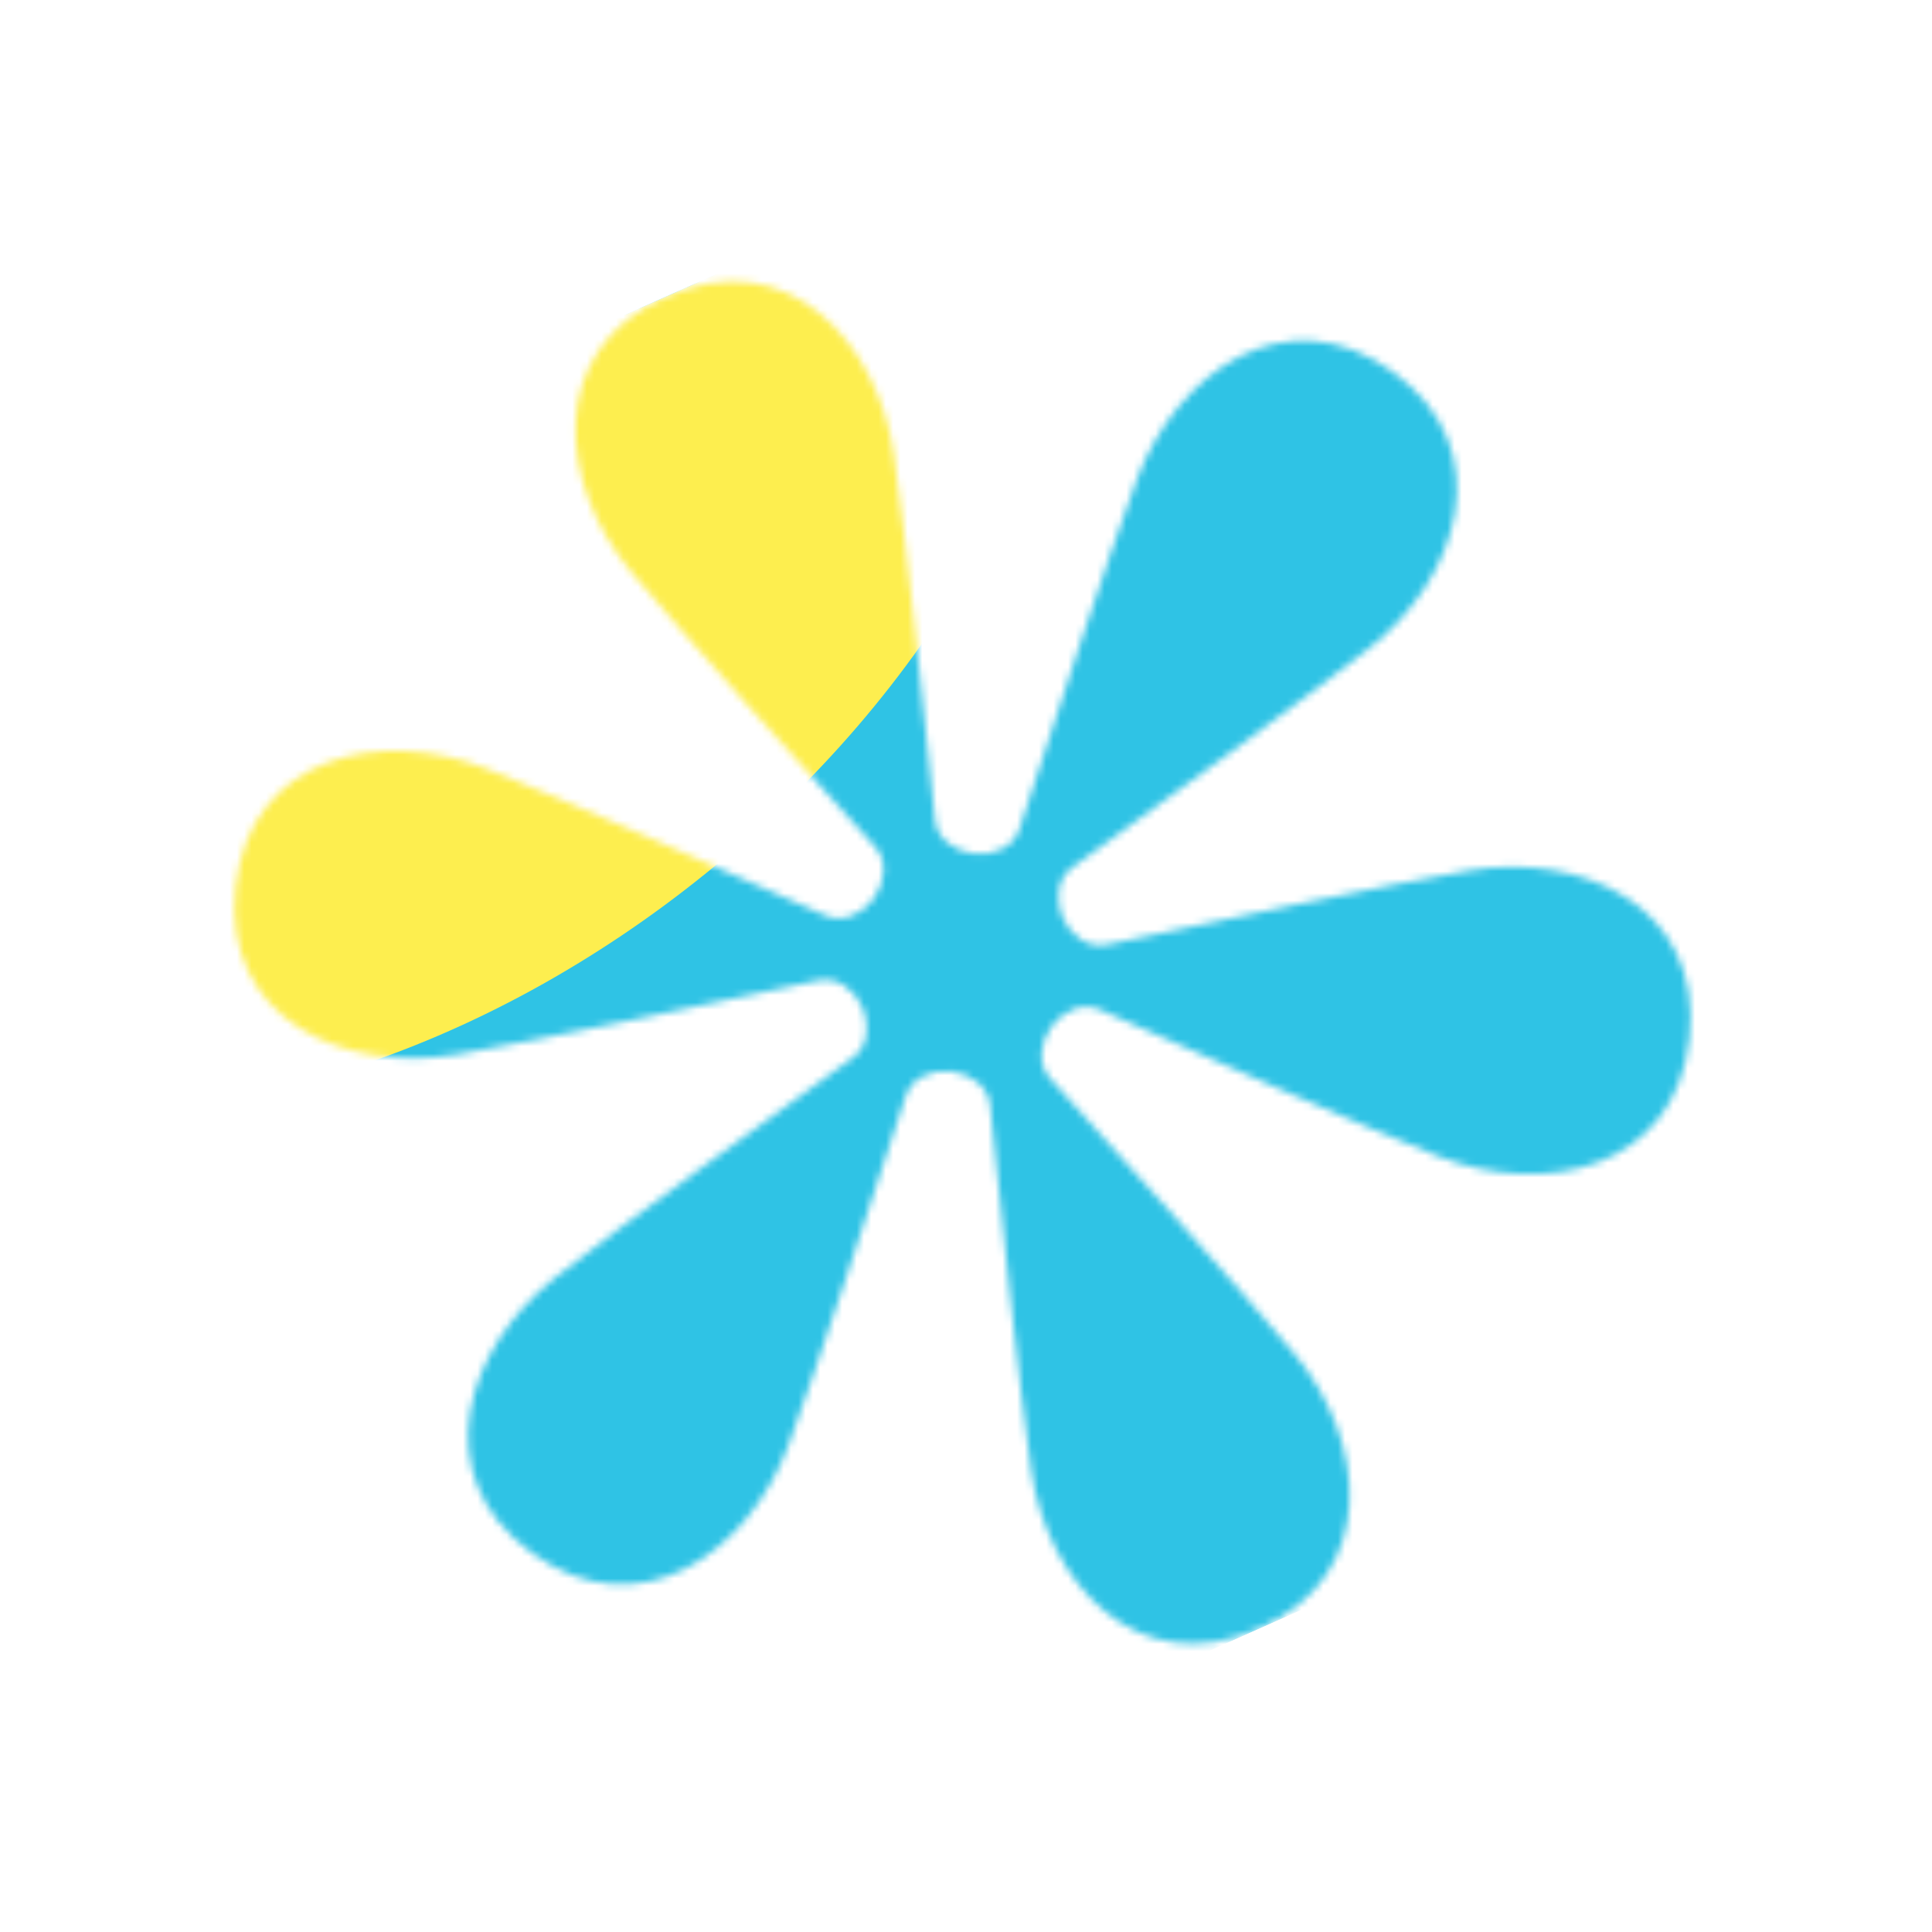
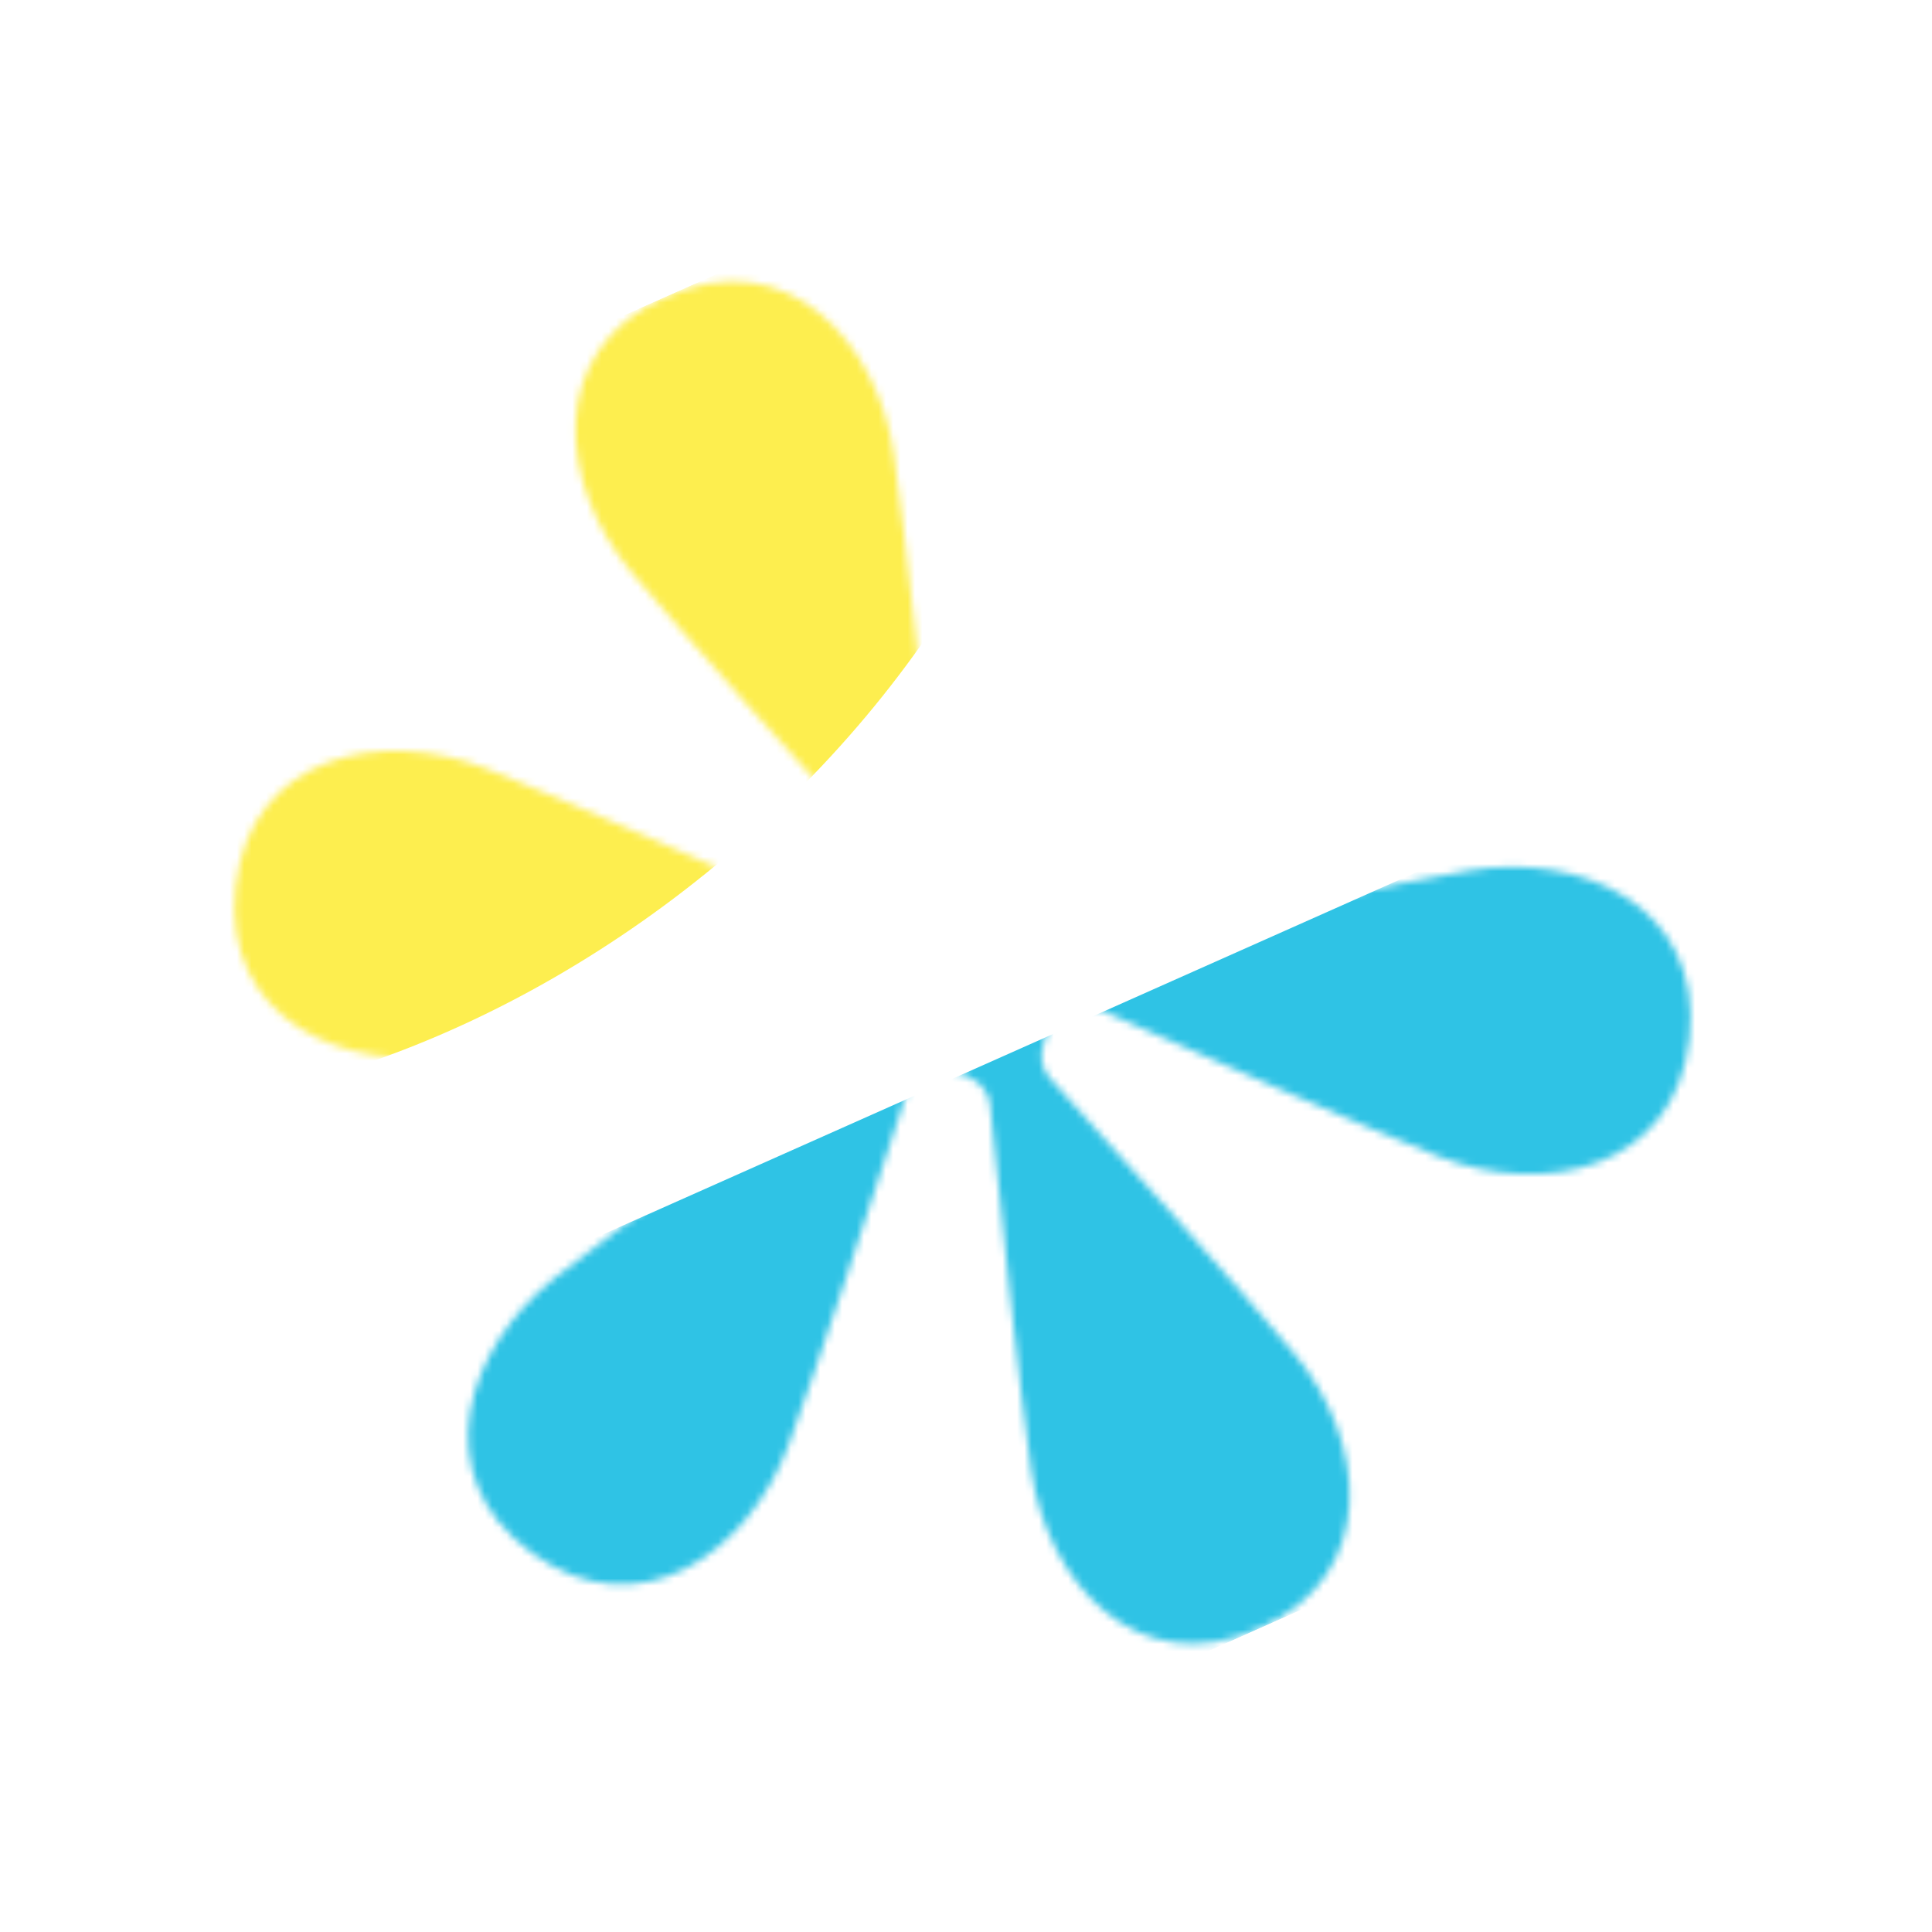
<svg xmlns="http://www.w3.org/2000/svg" width="265" height="265" viewBox="0 0 265 265" fill="none">
  <mask id="mask0_572_1766" style="mask-type:alpha" maskUnits="userSpaceOnUse" x="0" y="0" width="265" height="265">
    <g clip-path="url(#clip0_572_1766)">
      <path d="M86.537 78.395C76.57 66.413 74.697 48.091 91.356 40.674C108.014 33.257 120.377 46.909 122.613 62.333C124.187 73.196 126.836 98.512 128.266 112.535C128.529 115.118 131.079 116.824 133.667 117.103C136.252 117.382 139.015 116.213 139.816 113.742C144.168 100.321 152.097 76.092 155.927 65.787C161.364 51.158 176.333 40.34 191.065 51.012C205.797 61.684 200.104 79.221 187.83 88.897C179.185 95.713 158.53 110.714 147.072 118.99C144.961 120.514 144.722 123.536 145.777 125.907C146.833 128.278 149.239 130.122 151.784 129.574C165.601 126.596 190.571 121.284 201.42 119.42C216.823 116.774 233.666 124.278 231.739 142.366C229.812 160.455 211.756 164.341 197.247 158.593C187.026 154.544 163.715 144.224 150.829 138.478C148.457 137.42 145.739 138.691 144.217 140.798C142.693 142.908 142.254 145.945 143.997 147.869C153.462 158.314 170.503 177.223 177.522 185.661C187.488 197.644 189.362 215.966 172.703 223.383C156.045 230.8 143.682 217.148 141.446 201.723C139.872 190.86 137.223 165.544 135.793 151.522C135.53 148.938 132.98 147.232 130.392 146.953C127.807 146.675 125.044 147.844 124.243 150.314C119.891 163.736 111.962 187.964 108.132 198.269C102.695 212.898 87.726 223.716 72.994 213.044C58.262 202.373 63.955 184.835 76.229 175.159C84.874 168.344 105.529 153.342 116.987 145.067C119.098 143.543 119.337 140.52 118.282 138.149C117.226 135.778 114.819 133.934 112.275 134.482C98.458 137.46 73.488 142.772 62.639 144.636C47.236 147.282 30.393 139.779 32.32 121.69C34.247 103.601 52.303 99.716 66.812 105.464C77.033 109.513 100.344 119.833 113.23 125.579C115.602 126.637 118.32 125.366 119.842 123.258C121.366 121.149 121.805 118.112 120.061 116.187C110.597 105.742 93.556 86.834 86.537 78.395Z" fill="white" />
    </g>
  </mask>
  <g mask="url(#mask0_572_1766)">
    <g clip-path="url(#clip1_572_1766)">
-       <path d="M182.709 -0L0 81.347L81.347 264.056L264.056 182.709L182.709 -0Z" fill="white" />
-       <path d="M182.709 -0L0 81.347L81.347 264.056L264.056 182.709L182.709 -0Z" fill="#2FC3E5" />
+       <path d="M182.709 -0L0 81.347L81.347 264.056L264.056 182.709Z" fill="white" />
      <g filter="url(#filter0_f_572_1766)">
        <path d="M257.397 91.535L54.59 181.831L101.771 287.802L304.578 197.507L257.397 91.535Z" fill="#2FC3E5" />
        <ellipse cx="48.522" cy="59.987" rx="111.935" ry="76.871" transform="rotate(-39 48.522 59.987)" fill="#FDEE4F" />
      </g>
    </g>
  </g>
  <defs>
    <filter id="filter0_f_572_1766" x="-111.031" y="-92.379" width="475.609" height="440.181" filterUnits="userSpaceOnUse" color-interpolation-filters="sRGB">
      <feFlood flood-opacity="0" result="BackgroundImageFix" />
      <feBlend mode="normal" in="SourceGraphic" in2="BackgroundImageFix" result="shape" />
      <feGaussianBlur stdDeviation="30" result="effect1_foregroundBlur_572_1766" />
    </filter>
    <clipPath id="clip0_572_1766">
      <rect width="200" height="200" fill="white" transform="translate(0 81.347) rotate(-24)" />
    </clipPath>
    <clipPath id="clip1_572_1766">
      <rect width="200" height="200" fill="white" transform="translate(0 81.347) rotate(-24)" />
    </clipPath>
  </defs>
</svg>